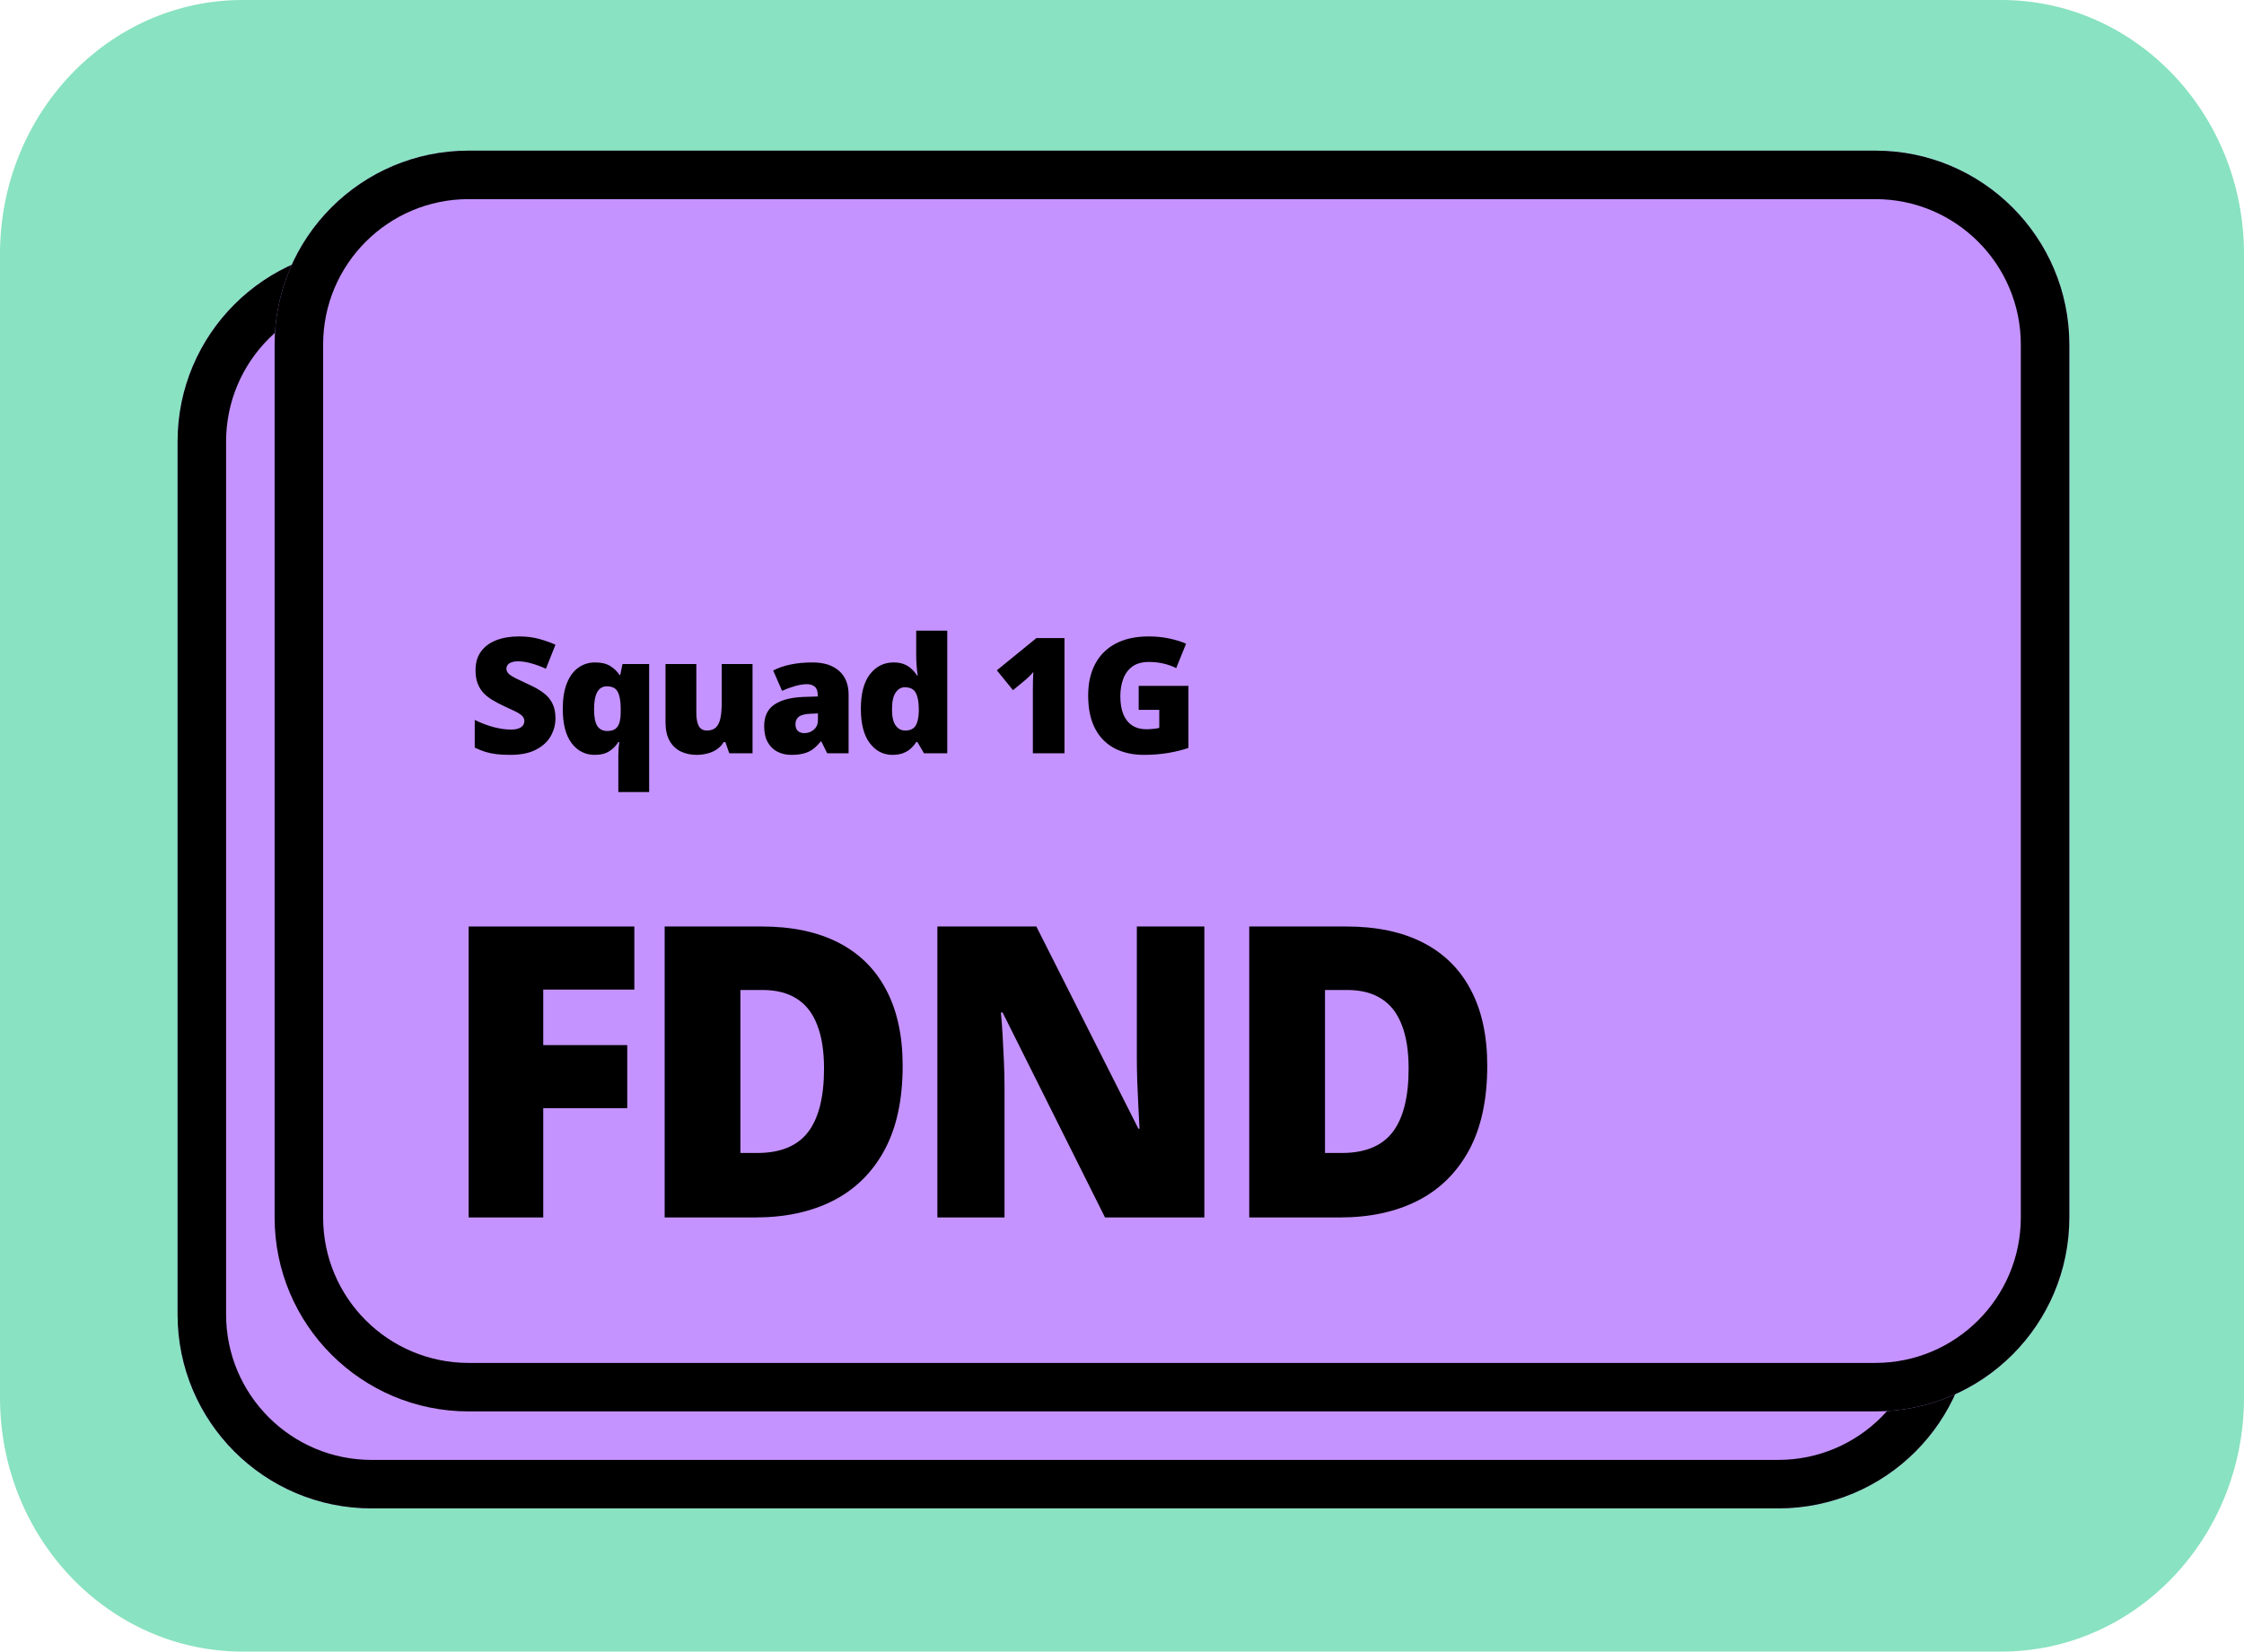
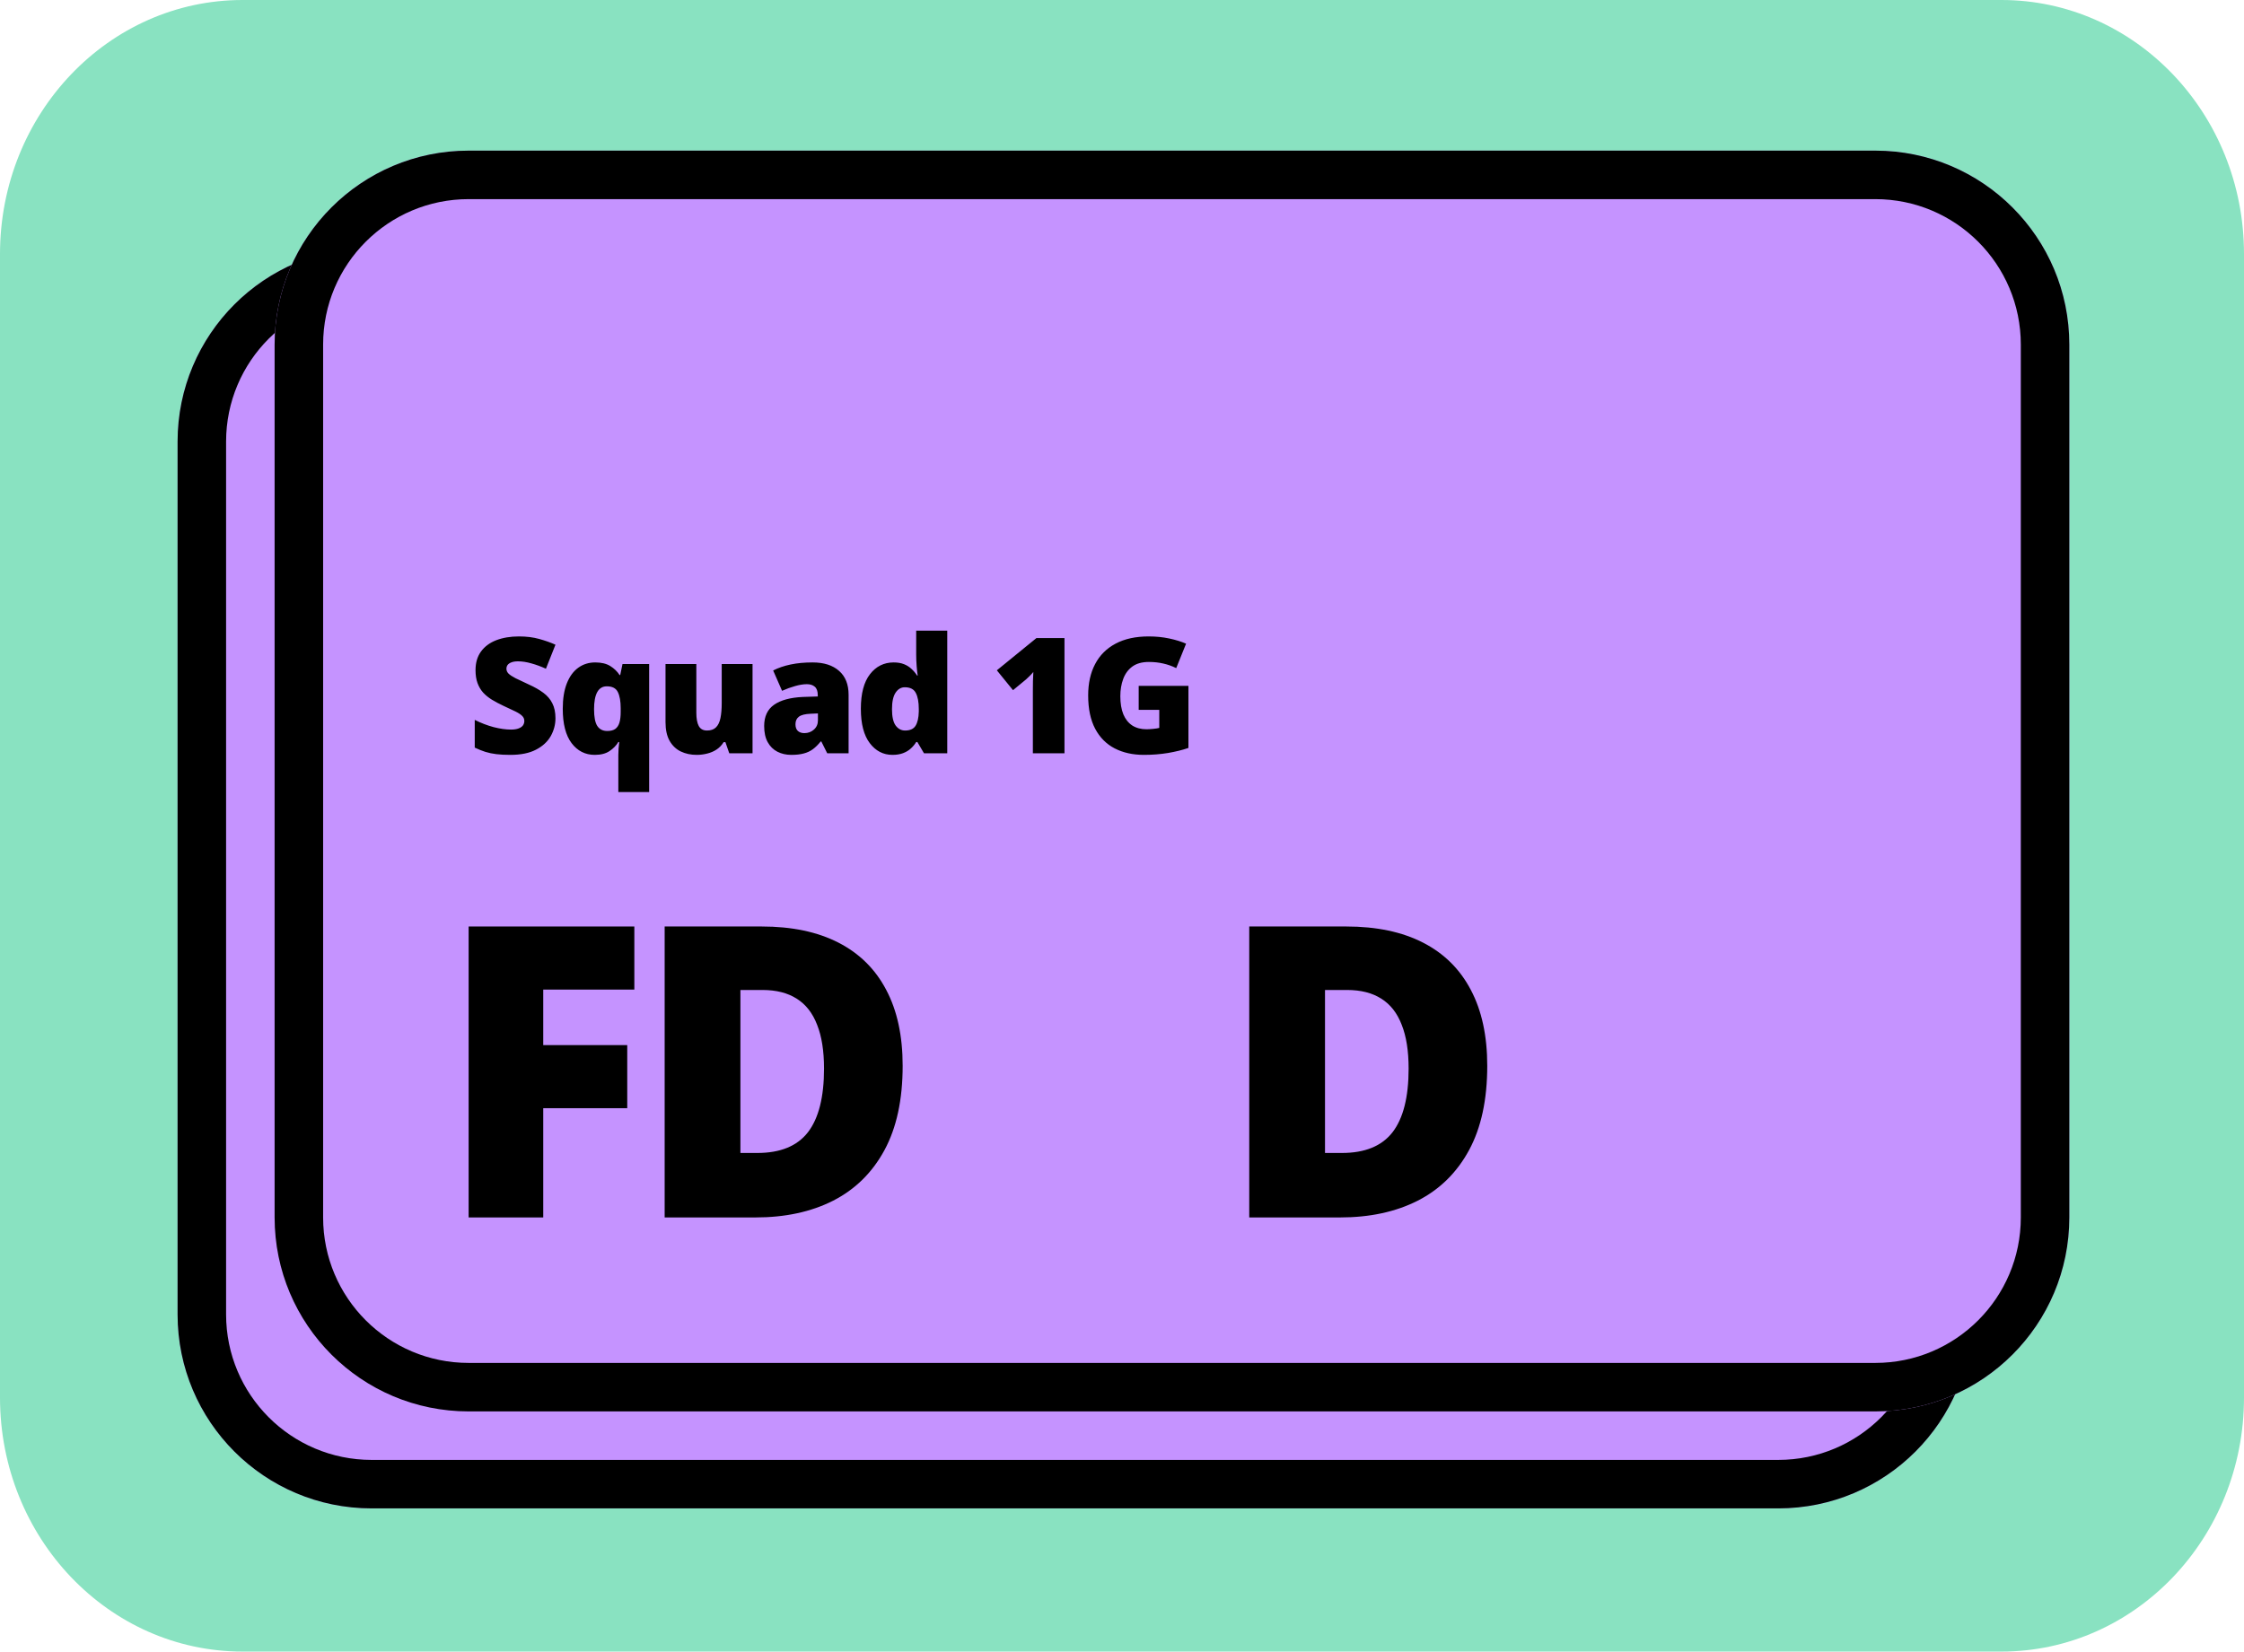
<svg xmlns="http://www.w3.org/2000/svg" width="417" height="307" viewBox="0 0 417 307" fill="none">
  <path d="M0 47.231C0 21.146 20.183 0 45.081 0H371.919C396.817 0 417 21.146 417 47.231V259.769C417 285.854 396.817 307 371.919 307H45.081C20.183 307 0 285.854 0 259.769V47.231Z" fill="#89E2C1" />
  <path d="M33 82.082C33 62.17 49.142 46.028 69.055 46.028H330.453C350.366 46.028 366.508 62.17 366.508 82.082V244.33C366.508 264.242 350.366 280.385 330.453 280.385H69.055C49.142 280.385 33 264.242 33 244.33V82.082Z" fill="#C593FF" />
  <path fill-rule="evenodd" clip-rule="evenodd" d="M330.453 55.041H69.055C54.12 55.041 42.014 67.148 42.014 82.082V244.33C42.014 259.264 54.12 271.371 69.055 271.371H330.453C345.388 271.371 357.494 259.264 357.494 244.33V82.082C357.494 67.148 345.388 55.041 330.453 55.041ZM69.055 46.028C49.142 46.028 33 62.17 33 82.082V244.33C33 264.242 49.142 280.385 69.055 280.385H330.453C350.366 280.385 366.508 264.242 366.508 244.33V82.082C366.508 62.17 350.366 46.028 330.453 46.028H69.055Z" fill="black" />
  <path d="M51.031 64.055C51.031 44.142 67.174 28 87.086 28H348.484C368.397 28 384.539 44.142 384.539 64.055V226.302C384.539 246.215 368.397 262.357 348.484 262.357H87.086C67.174 262.357 51.031 246.215 51.031 226.302V64.055Z" fill="#C593FF" />
  <path fill-rule="evenodd" clip-rule="evenodd" d="M348.484 37.014H87.086C72.152 37.014 60.045 49.12 60.045 64.055V226.302C60.045 241.237 72.152 253.343 87.086 253.343H348.484C363.419 253.343 375.526 241.237 375.526 226.302V64.055C375.526 49.12 363.419 37.014 348.484 37.014ZM87.086 28C67.174 28 51.031 44.142 51.031 64.055V226.302C51.031 246.215 67.174 262.357 87.086 262.357H348.484C368.397 262.357 384.539 246.215 384.539 226.302V64.055C384.539 44.142 368.397 28 348.484 28H87.086Z" fill="black" />
  <path d="M100.95 226.302H87.086V172.22H117.878V183.946H100.95V194.267H116.56V205.994H100.95V226.302Z" fill="black" />
  <path d="M167.74 198.114C167.74 204.403 166.612 209.631 164.355 213.799C162.097 217.967 158.914 221.099 154.803 223.195C150.717 225.267 145.905 226.302 140.369 226.302H123.512V172.22H141.546C147.153 172.22 151.905 173.219 155.801 175.216C159.698 177.214 162.656 180.136 164.675 183.983C166.719 187.831 167.74 192.541 167.74 198.114ZM153.128 198.632C153.128 195.352 152.701 192.64 151.845 190.494C151.014 188.324 149.754 186.709 148.067 185.648C146.381 184.563 144.254 184.02 141.688 184.02H137.59V214.317H140.726C145.003 214.317 148.139 213.035 150.135 210.47C152.13 207.88 153.128 203.935 153.128 198.632Z" fill="black" />
-   <path d="M223.804 226.302H205.343L186.311 188.201H185.99C186.109 189.36 186.216 190.753 186.311 192.381C186.406 194.008 186.489 195.673 186.561 197.375C186.632 199.052 186.668 200.568 186.668 201.925V226.302H174.194V172.22H192.584L211.544 209.804H211.758C211.686 208.62 211.615 207.251 211.544 205.698C211.472 204.119 211.401 202.529 211.33 200.926C211.282 199.323 211.259 197.905 211.259 196.672V172.22H223.804V226.302Z" fill="black" />
  <path d="M276.374 198.114C276.374 204.403 275.246 209.631 272.989 213.799C270.731 217.967 267.548 221.099 263.437 223.195C259.351 225.267 254.539 226.302 249.003 226.302H232.146V172.22H250.18C255.787 172.22 260.539 173.219 264.435 175.216C268.332 177.214 271.29 180.136 273.309 183.983C275.353 187.831 276.374 192.541 276.374 198.114ZM261.762 198.632C261.762 195.352 261.335 192.64 260.479 190.494C259.648 188.324 258.388 186.709 256.702 185.648C255.015 184.563 252.888 184.02 250.322 184.02H246.224V214.317H249.36C253.637 214.317 256.773 213.035 258.769 210.47C260.764 207.88 261.762 203.935 261.762 198.632Z" fill="black" />
  <path d="M103.221 133.521C103.221 134.683 102.928 135.787 102.342 136.832C101.756 137.867 100.843 138.707 99.603 139.351C98.372 139.996 96.78 140.318 94.827 140.318C93.851 140.318 92.991 140.274 92.249 140.186C91.517 140.098 90.833 139.957 90.198 139.761C89.564 139.556 88.904 139.292 88.221 138.97V133.814C89.383 134.4 90.555 134.849 91.736 135.162C92.918 135.464 93.987 135.616 94.944 135.616C95.52 135.616 95.989 135.547 96.351 135.411C96.722 135.274 96.995 135.088 97.171 134.854C97.347 134.61 97.435 134.332 97.435 134.019C97.435 133.648 97.303 133.335 97.039 133.082C96.785 132.818 96.375 132.544 95.809 132.261C95.242 131.978 94.495 131.626 93.567 131.207C92.776 130.835 92.059 130.455 91.414 130.064C90.779 129.673 90.232 129.229 89.773 128.731C89.324 128.223 88.978 127.632 88.733 126.958C88.489 126.285 88.367 125.489 88.367 124.571C88.367 123.194 88.704 122.042 89.378 121.114C90.061 120.176 91.009 119.473 92.22 119.004C93.44 118.536 94.847 118.301 96.439 118.301C97.835 118.301 99.09 118.458 100.203 118.77C101.326 119.083 102.332 119.439 103.221 119.839L101.448 124.307C100.53 123.887 99.627 123.555 98.738 123.311C97.85 123.057 97.024 122.93 96.263 122.93C95.765 122.93 95.355 122.994 95.032 123.121C94.72 123.238 94.485 123.399 94.329 123.604C94.183 123.809 94.109 124.043 94.109 124.307C94.109 124.639 94.236 124.937 94.49 125.201C94.754 125.464 95.189 125.752 95.794 126.065C96.409 126.368 97.244 126.763 98.299 127.251C99.344 127.72 100.232 128.228 100.965 128.775C101.697 129.312 102.254 129.961 102.635 130.723C103.025 131.475 103.221 132.408 103.221 133.521ZM114.904 147.232V140.362C114.904 139.952 114.918 139.546 114.948 139.146C114.977 138.736 115.021 138.331 115.079 137.93H114.904C114.513 138.584 113.966 139.146 113.263 139.615C112.57 140.083 111.657 140.318 110.524 140.318C108.756 140.318 107.321 139.59 106.217 138.135C105.123 136.68 104.577 134.551 104.577 131.749C104.577 129.874 104.83 128.296 105.338 127.017C105.846 125.738 106.554 124.771 107.462 124.117C108.371 123.462 109.42 123.135 110.612 123.135C111.764 123.135 112.697 123.36 113.41 123.809C114.132 124.258 114.708 124.815 115.138 125.479H115.255L115.68 123.428H120.631V147.232H114.904ZM112.853 135.879C113.478 135.879 113.971 135.752 114.332 135.499C114.694 135.235 114.953 134.844 115.109 134.327C115.265 133.799 115.343 133.14 115.343 132.349V131.661C115.343 130.362 115.167 129.356 114.816 128.643C114.464 127.93 113.781 127.574 112.765 127.574C111.974 127.574 111.378 127.935 110.978 128.658C110.587 129.38 110.392 130.44 110.392 131.836C110.392 133.282 110.592 134.317 110.993 134.942C111.403 135.567 112.023 135.879 112.853 135.879ZM139.844 123.428V140.025H135.522L134.804 137.959H134.468C134.126 138.516 133.691 138.97 133.164 139.322C132.646 139.664 132.07 139.913 131.435 140.069C130.801 140.235 130.141 140.318 129.458 140.318C128.374 140.318 127.392 140.108 126.513 139.688C125.644 139.268 124.951 138.609 124.433 137.71C123.926 136.812 123.672 135.655 123.672 134.239V123.428H129.399V132.496C129.399 133.57 129.551 134.39 129.853 134.957C130.166 135.513 130.674 135.792 131.377 135.792C132.099 135.792 132.656 135.596 133.047 135.206C133.447 134.815 133.725 134.239 133.882 133.477C134.038 132.715 134.116 131.788 134.116 130.694V123.428H139.844ZM150.999 123.135C153.099 123.135 154.739 123.658 155.921 124.703C157.103 125.738 157.694 127.217 157.694 129.141V140.025H153.724L152.625 137.828H152.508C152.039 138.414 151.556 138.892 151.058 139.263C150.57 139.625 150.008 139.888 149.373 140.054C148.738 140.23 147.962 140.318 147.044 140.318C146.087 140.318 145.228 140.123 144.466 139.732C143.704 139.341 143.104 138.75 142.664 137.959C142.225 137.168 142.005 136.167 142.005 134.957C142.005 133.179 142.62 131.861 143.851 131.001C145.081 130.142 146.863 129.659 149.197 129.551L151.966 129.463V129.229C151.966 128.487 151.78 127.959 151.409 127.647C151.048 127.334 150.56 127.178 149.945 127.178C149.29 127.178 148.558 127.295 147.747 127.53C146.946 127.754 146.141 128.047 145.33 128.409L143.675 124.629C144.632 124.141 145.716 123.77 146.927 123.516C148.138 123.262 149.495 123.135 150.999 123.135ZM151.995 132.613L150.677 132.671C149.622 132.71 148.88 132.896 148.45 133.228C148.03 133.55 147.821 134.014 147.821 134.62C147.821 135.186 147.972 135.606 148.275 135.879C148.577 136.143 148.978 136.275 149.476 136.275C150.169 136.275 150.76 136.055 151.248 135.616C151.746 135.176 151.995 134.605 151.995 133.902V132.613ZM165.846 140.318C164.137 140.318 162.731 139.59 161.628 138.135C160.524 136.68 159.972 134.551 159.972 131.749C159.972 128.917 160.539 126.773 161.671 125.318C162.804 123.863 164.269 123.135 166.066 123.135C166.808 123.135 167.448 123.243 167.985 123.458C168.522 123.672 168.986 123.965 169.377 124.336C169.777 124.698 170.124 125.108 170.417 125.567H170.534C170.465 125.147 170.402 124.571 170.343 123.838C170.285 123.096 170.255 122.374 170.255 121.67V117.232H176.027V140.025H171.706L170.475 137.93H170.255C169.992 138.37 169.66 138.77 169.259 139.131C168.869 139.493 168.39 139.781 167.824 139.996C167.267 140.21 166.608 140.318 165.846 140.318ZM168.19 135.792C169.108 135.792 169.753 135.503 170.124 134.927C170.504 134.341 170.71 133.453 170.739 132.261V131.807C170.739 130.499 170.553 129.498 170.182 128.804C169.821 128.101 169.137 127.75 168.131 127.75C167.448 127.75 166.881 128.082 166.432 128.746C165.983 129.41 165.758 130.44 165.758 131.836C165.758 133.213 165.983 134.219 166.432 134.854C166.891 135.479 167.477 135.792 168.19 135.792ZM197.811 140.025H191.937V129.434C191.937 129.239 191.937 128.882 191.937 128.365C191.937 127.837 191.942 127.256 191.952 126.622C191.971 125.987 191.996 125.416 192.025 124.908C191.771 125.21 191.532 125.469 191.307 125.684C191.092 125.899 190.882 126.099 190.677 126.285L188.246 128.292L185.243 124.6L192.596 118.609H197.811V140.025ZM211.603 127.486H220.846V139.029C219.743 139.41 218.478 139.722 217.053 139.966C215.627 140.201 214.133 140.318 212.57 140.318C210.51 140.318 208.703 139.917 207.15 139.117C205.597 138.316 204.387 137.1 203.517 135.469C202.648 133.829 202.214 131.758 202.214 129.258C202.214 127.012 202.643 125.074 203.503 123.443C204.362 121.802 205.627 120.538 207.297 119.649C208.976 118.75 211.032 118.301 213.464 118.301C214.802 118.301 216.071 118.428 217.272 118.682C218.473 118.936 219.518 119.258 220.407 119.649L218.576 124.19C217.804 123.809 217.004 123.526 216.174 123.34C215.344 123.145 214.45 123.047 213.493 123.047C212.214 123.047 211.183 123.335 210.402 123.912C209.631 124.488 209.069 125.259 208.718 126.226C208.366 127.183 208.19 128.243 208.19 129.405C208.19 130.733 208.376 131.856 208.747 132.774C209.128 133.682 209.679 134.375 210.402 134.854C211.135 135.323 212.018 135.557 213.054 135.557C213.395 135.557 213.81 135.533 214.299 135.484C214.797 135.435 215.173 135.376 215.427 135.308V131.954H211.603V127.486Z" fill="black" />
</svg>